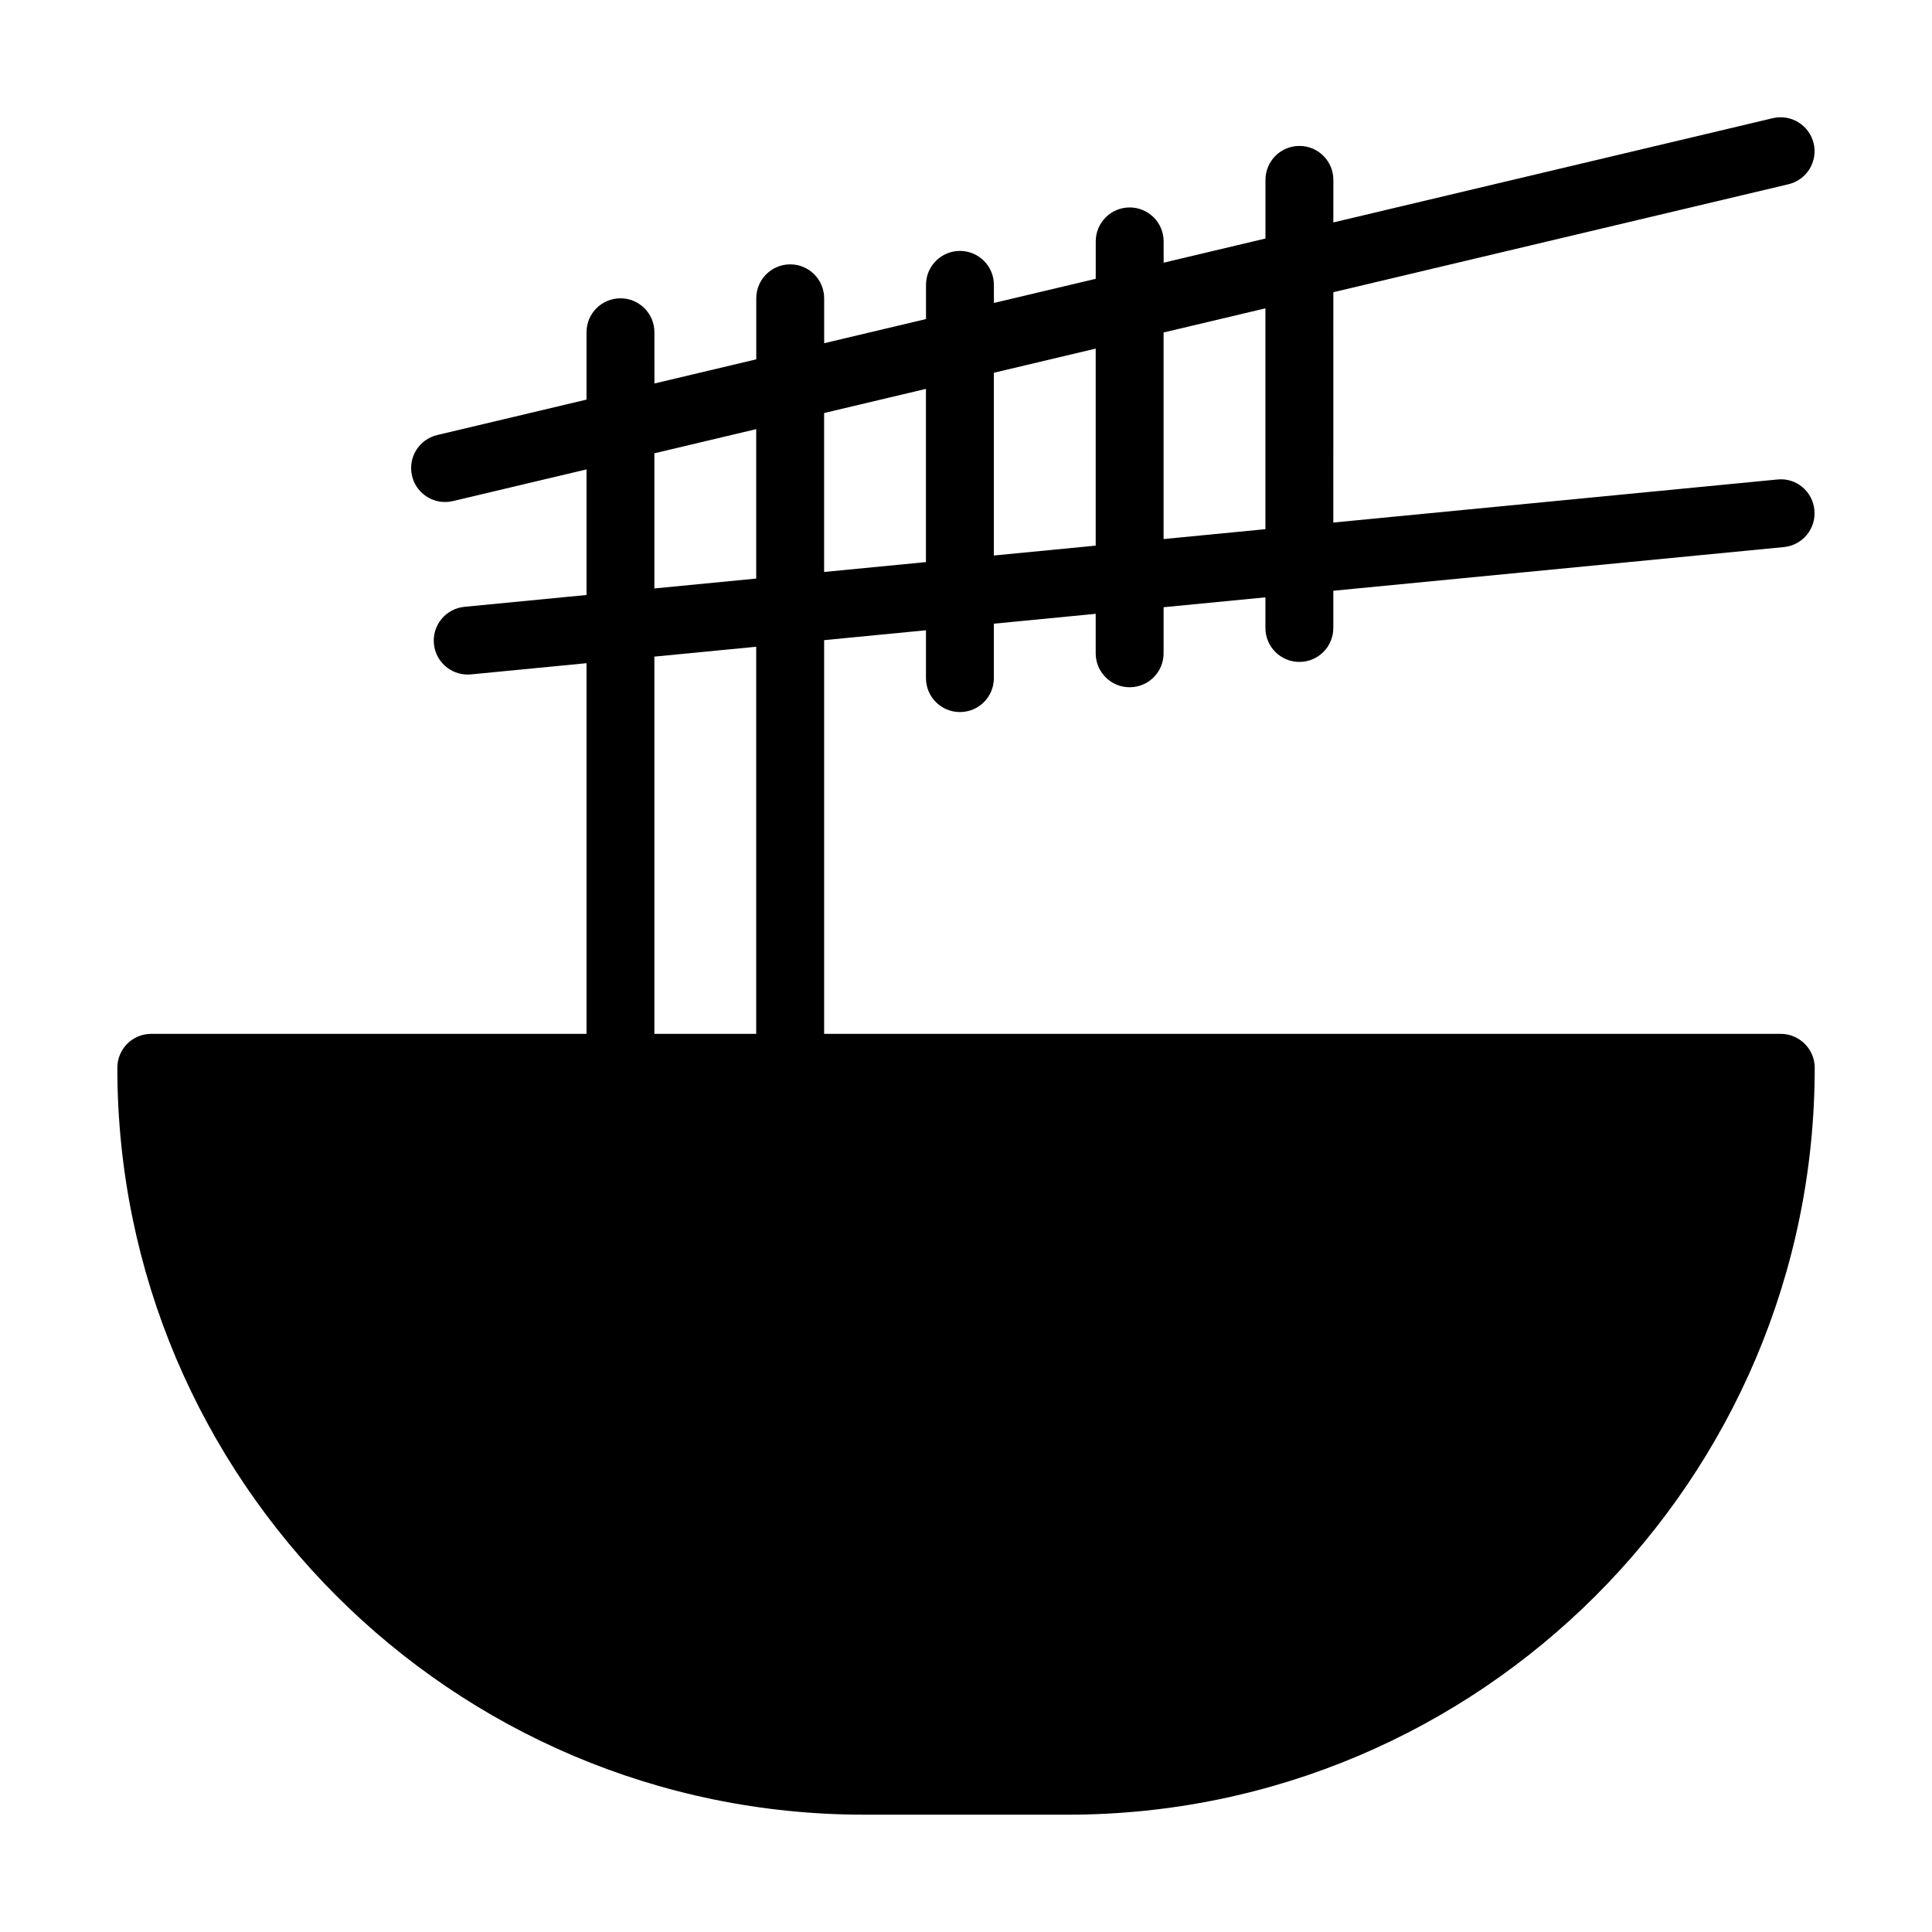
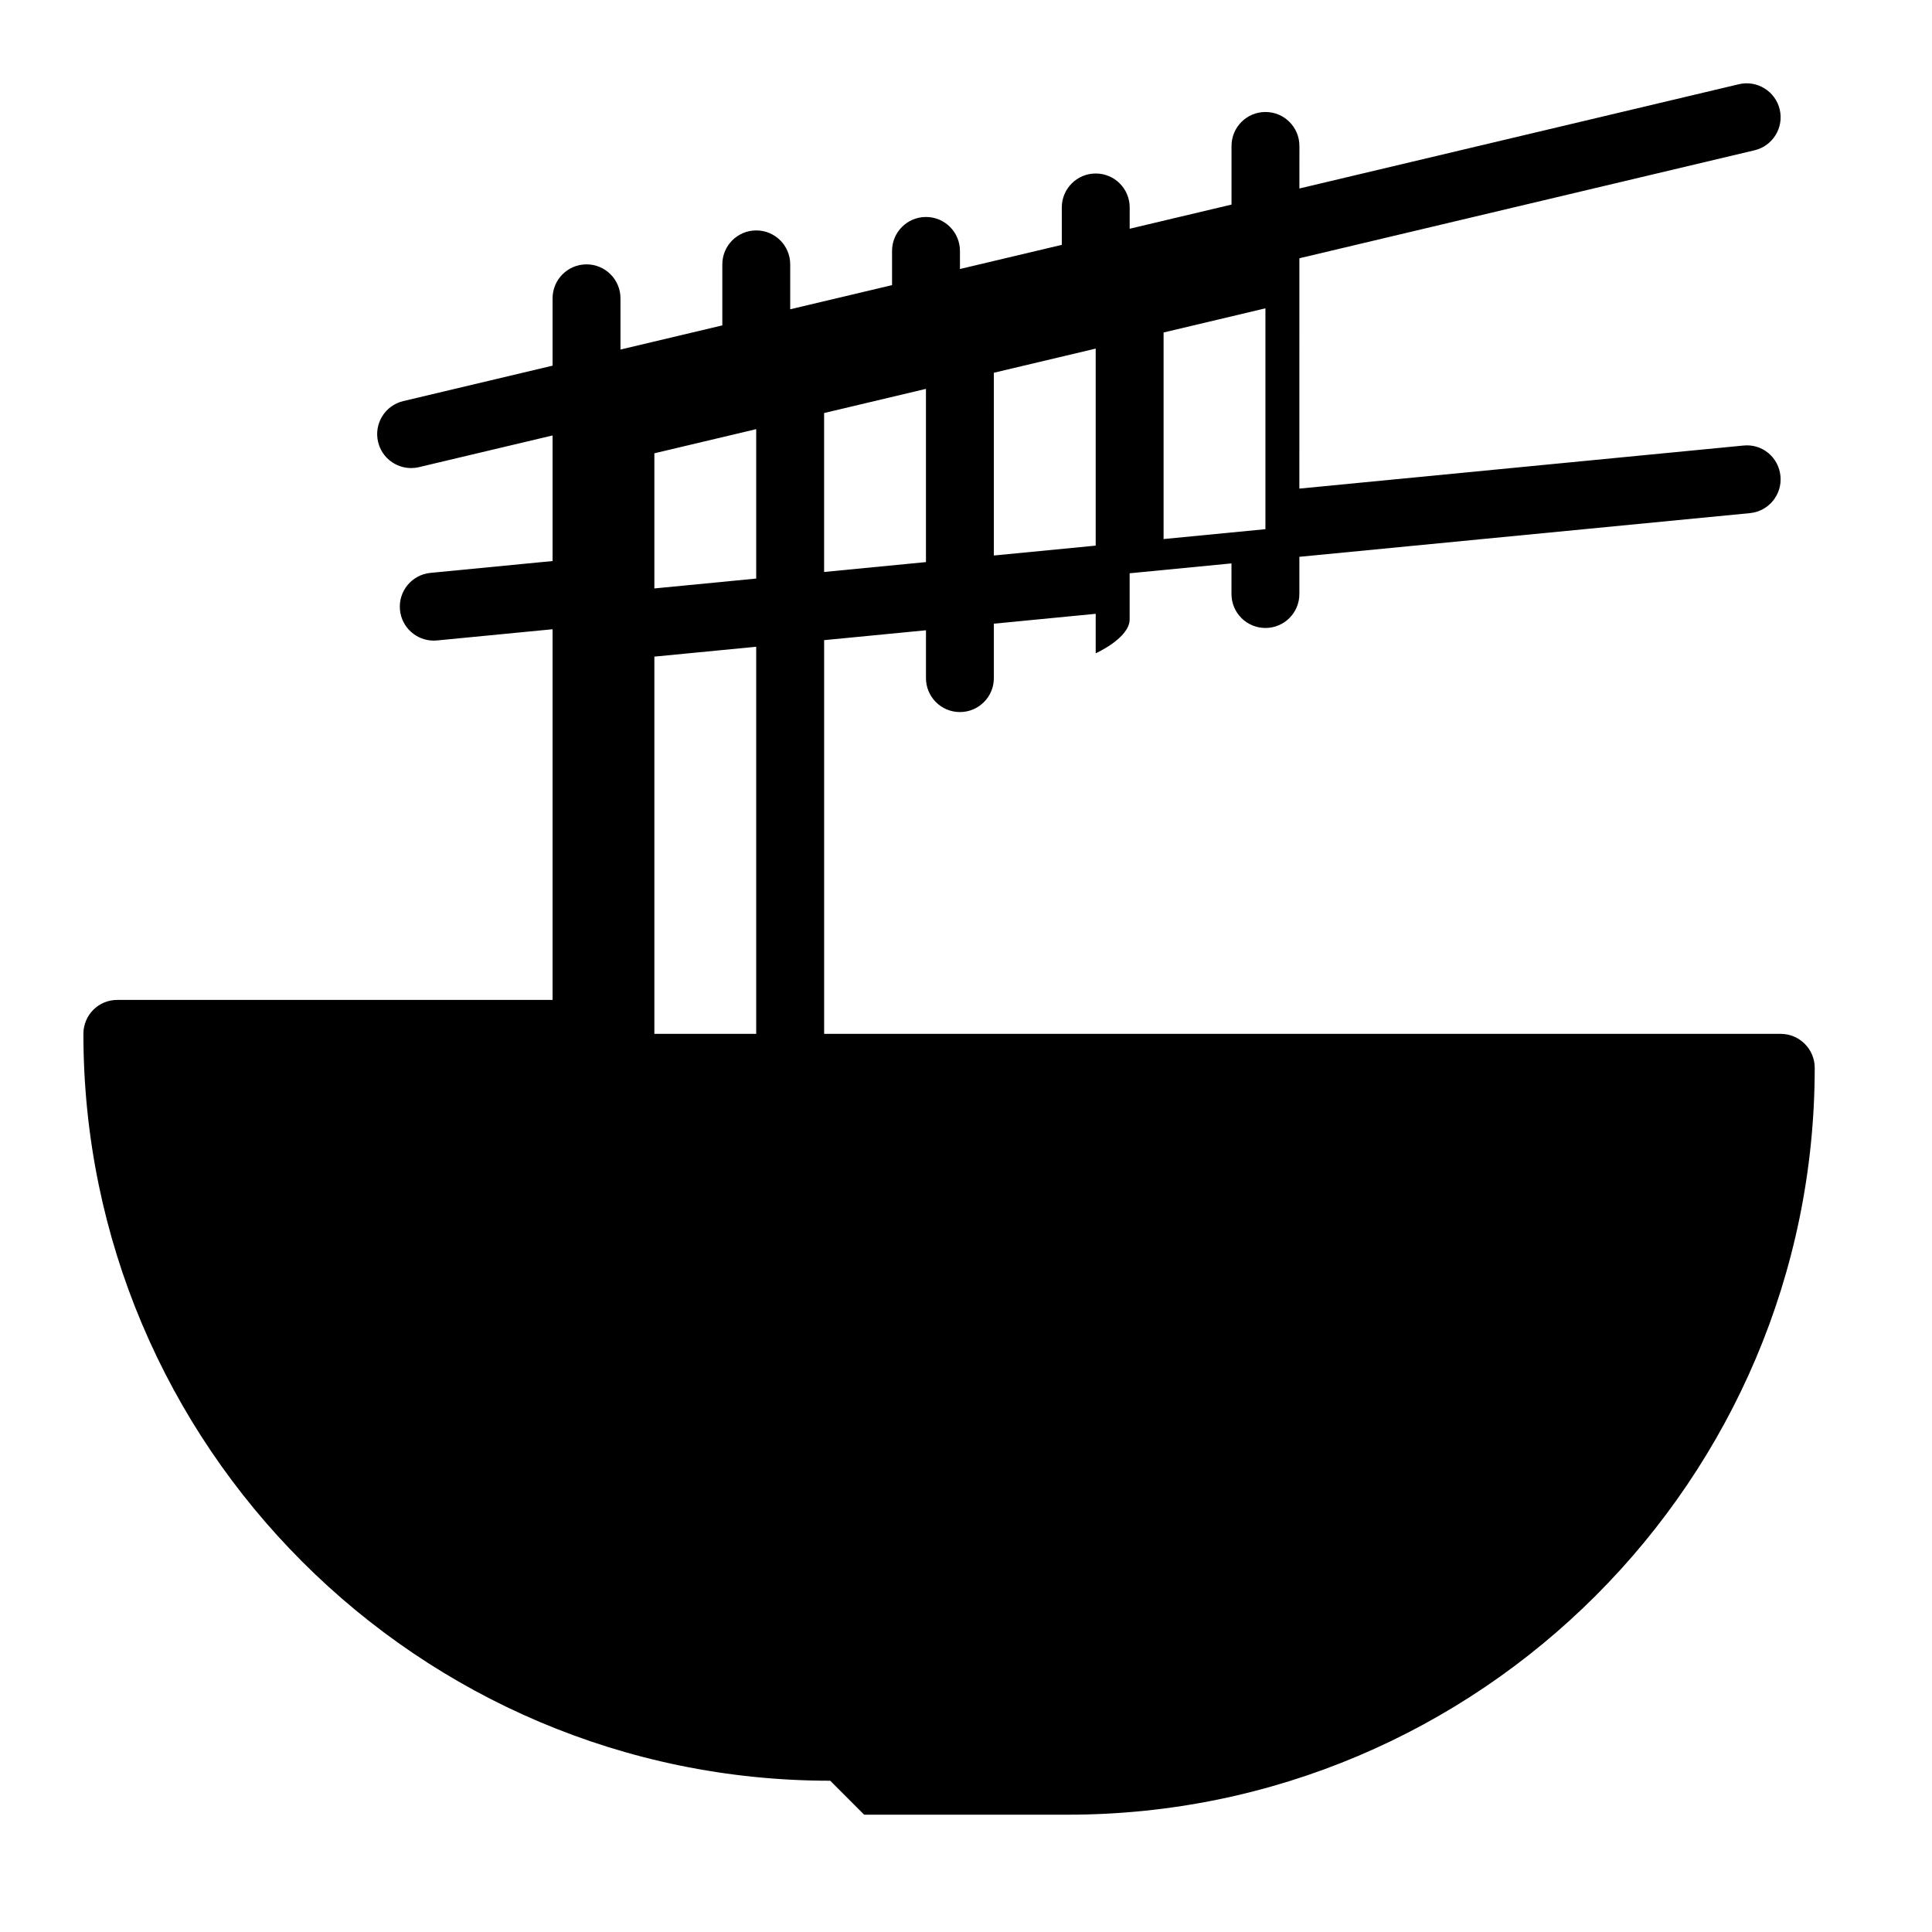
<svg xmlns="http://www.w3.org/2000/svg" fill="#000000" width="800px" height="800px" version="1.1" viewBox="144 144 512 512">
-   <path d="m373.01 624.91h53.98c109.13 0 197.93-88.797 197.93-197.93 0-4.949-4.047-8.996-8.996-8.996h-253.52v-104.34l26.988-2.617v12.68c0 4.969 4.023 8.996 8.996 8.996s8.996-4.027 8.996-8.996v-14.426l26.988-2.617v10.469c0 4.969 4.023 8.996 8.996 8.996s8.996-4.027 8.996-8.996v-12.215l26.988-2.617v8.117c0 4.969 4.023 8.996 8.996 8.996s8.996-4.027 8.996-8.996v-9.863l119.41-11.578c4.945-0.48 8.566-4.875 8.082-9.824-0.473-4.941-4.805-8.613-9.824-8.082l-117.67 11.41 0.008-61.043 120.61-28.613c4.84-1.148 7.828-5.996 6.676-10.832-1.141-4.828-6.008-7.82-10.824-6.676l-116.46 27.629 0.004-11.277c0-4.969-4.023-8.996-8.996-8.996s-8.996 4.027-8.996 8.996v15.543l-26.988 6.402v-5.644c0-4.969-4.023-8.996-8.996-8.996-4.973 0-8.996 4.027-8.996 8.996v9.914l-26.988 6.402-0.004-4.793c0-4.969-4.023-8.996-8.996-8.996s-8.996 4.027-8.996 8.996v9.062l-26.988 6.402v-11.902c0-4.969-4.023-8.996-8.996-8.996-4.973 0-8.996 4.027-8.996 8.996v16.172l-26.988 6.402-0.004-13.578c0-4.969-4.023-8.996-8.996-8.996-4.973 0-8.996 4.027-8.996 8.996v17.848l-39.562 9.387c-4.84 1.148-7.828 5.996-6.676 10.832 0.977 4.133 4.664 6.918 8.742 6.918 0.684 0 1.387-0.078 2.082-0.242l35.414-8.402v33.285l-32.359 3.137c-4.945 0.48-8.566 4.875-8.082 9.824 0.449 4.648 4.367 8.125 8.945 8.125 0.289 0 0.578-0.012 0.879-0.043l30.617-2.969v98.227l-115.34 0.004c-5.039 0-8.996 4.047-8.996 8.996-0.004 109.13 88.703 197.93 197.92 197.93zm106.34-399.2v58.527l-26.988 2.617v-54.742zm-44.98 10.672v52.215l-26.988 2.617-0.004-48.43zm-44.984 10.672v45.906l-26.988 2.617v-42.121zm-71.973 17.074 26.988-6.402v39.598l-26.988 2.617zm0 53.883 26.988-2.617v102.59h-26.988z" />
+   <path d="m373.01 624.91h53.98c109.13 0 197.93-88.797 197.93-197.93 0-4.949-4.047-8.996-8.996-8.996h-253.52v-104.34l26.988-2.617v12.68c0 4.969 4.023 8.996 8.996 8.996s8.996-4.027 8.996-8.996v-14.426l26.988-2.617v10.469s8.996-4.027 8.996-8.996v-12.215l26.988-2.617v8.117c0 4.969 4.023 8.996 8.996 8.996s8.996-4.027 8.996-8.996v-9.863l119.41-11.578c4.945-0.48 8.566-4.875 8.082-9.824-0.473-4.941-4.805-8.613-9.824-8.082l-117.67 11.41 0.008-61.043 120.61-28.613c4.84-1.148 7.828-5.996 6.676-10.832-1.141-4.828-6.008-7.82-10.824-6.676l-116.46 27.629 0.004-11.277c0-4.969-4.023-8.996-8.996-8.996s-8.996 4.027-8.996 8.996v15.543l-26.988 6.402v-5.644c0-4.969-4.023-8.996-8.996-8.996-4.973 0-8.996 4.027-8.996 8.996v9.914l-26.988 6.402-0.004-4.793c0-4.969-4.023-8.996-8.996-8.996s-8.996 4.027-8.996 8.996v9.062l-26.988 6.402v-11.902c0-4.969-4.023-8.996-8.996-8.996-4.973 0-8.996 4.027-8.996 8.996v16.172l-26.988 6.402-0.004-13.578c0-4.969-4.023-8.996-8.996-8.996-4.973 0-8.996 4.027-8.996 8.996v17.848l-39.562 9.387c-4.84 1.148-7.828 5.996-6.676 10.832 0.977 4.133 4.664 6.918 8.742 6.918 0.684 0 1.387-0.078 2.082-0.242l35.414-8.402v33.285l-32.359 3.137c-4.945 0.48-8.566 4.875-8.082 9.824 0.449 4.648 4.367 8.125 8.945 8.125 0.289 0 0.578-0.012 0.879-0.043l30.617-2.969v98.227l-115.34 0.004c-5.039 0-8.996 4.047-8.996 8.996-0.004 109.13 88.703 197.93 197.92 197.93zm106.34-399.2v58.527l-26.988 2.617v-54.742zm-44.98 10.672v52.215l-26.988 2.617-0.004-48.43zm-44.984 10.672v45.906l-26.988 2.617v-42.121zm-71.973 17.074 26.988-6.402v39.598l-26.988 2.617zm0 53.883 26.988-2.617v102.59h-26.988z" />
</svg>